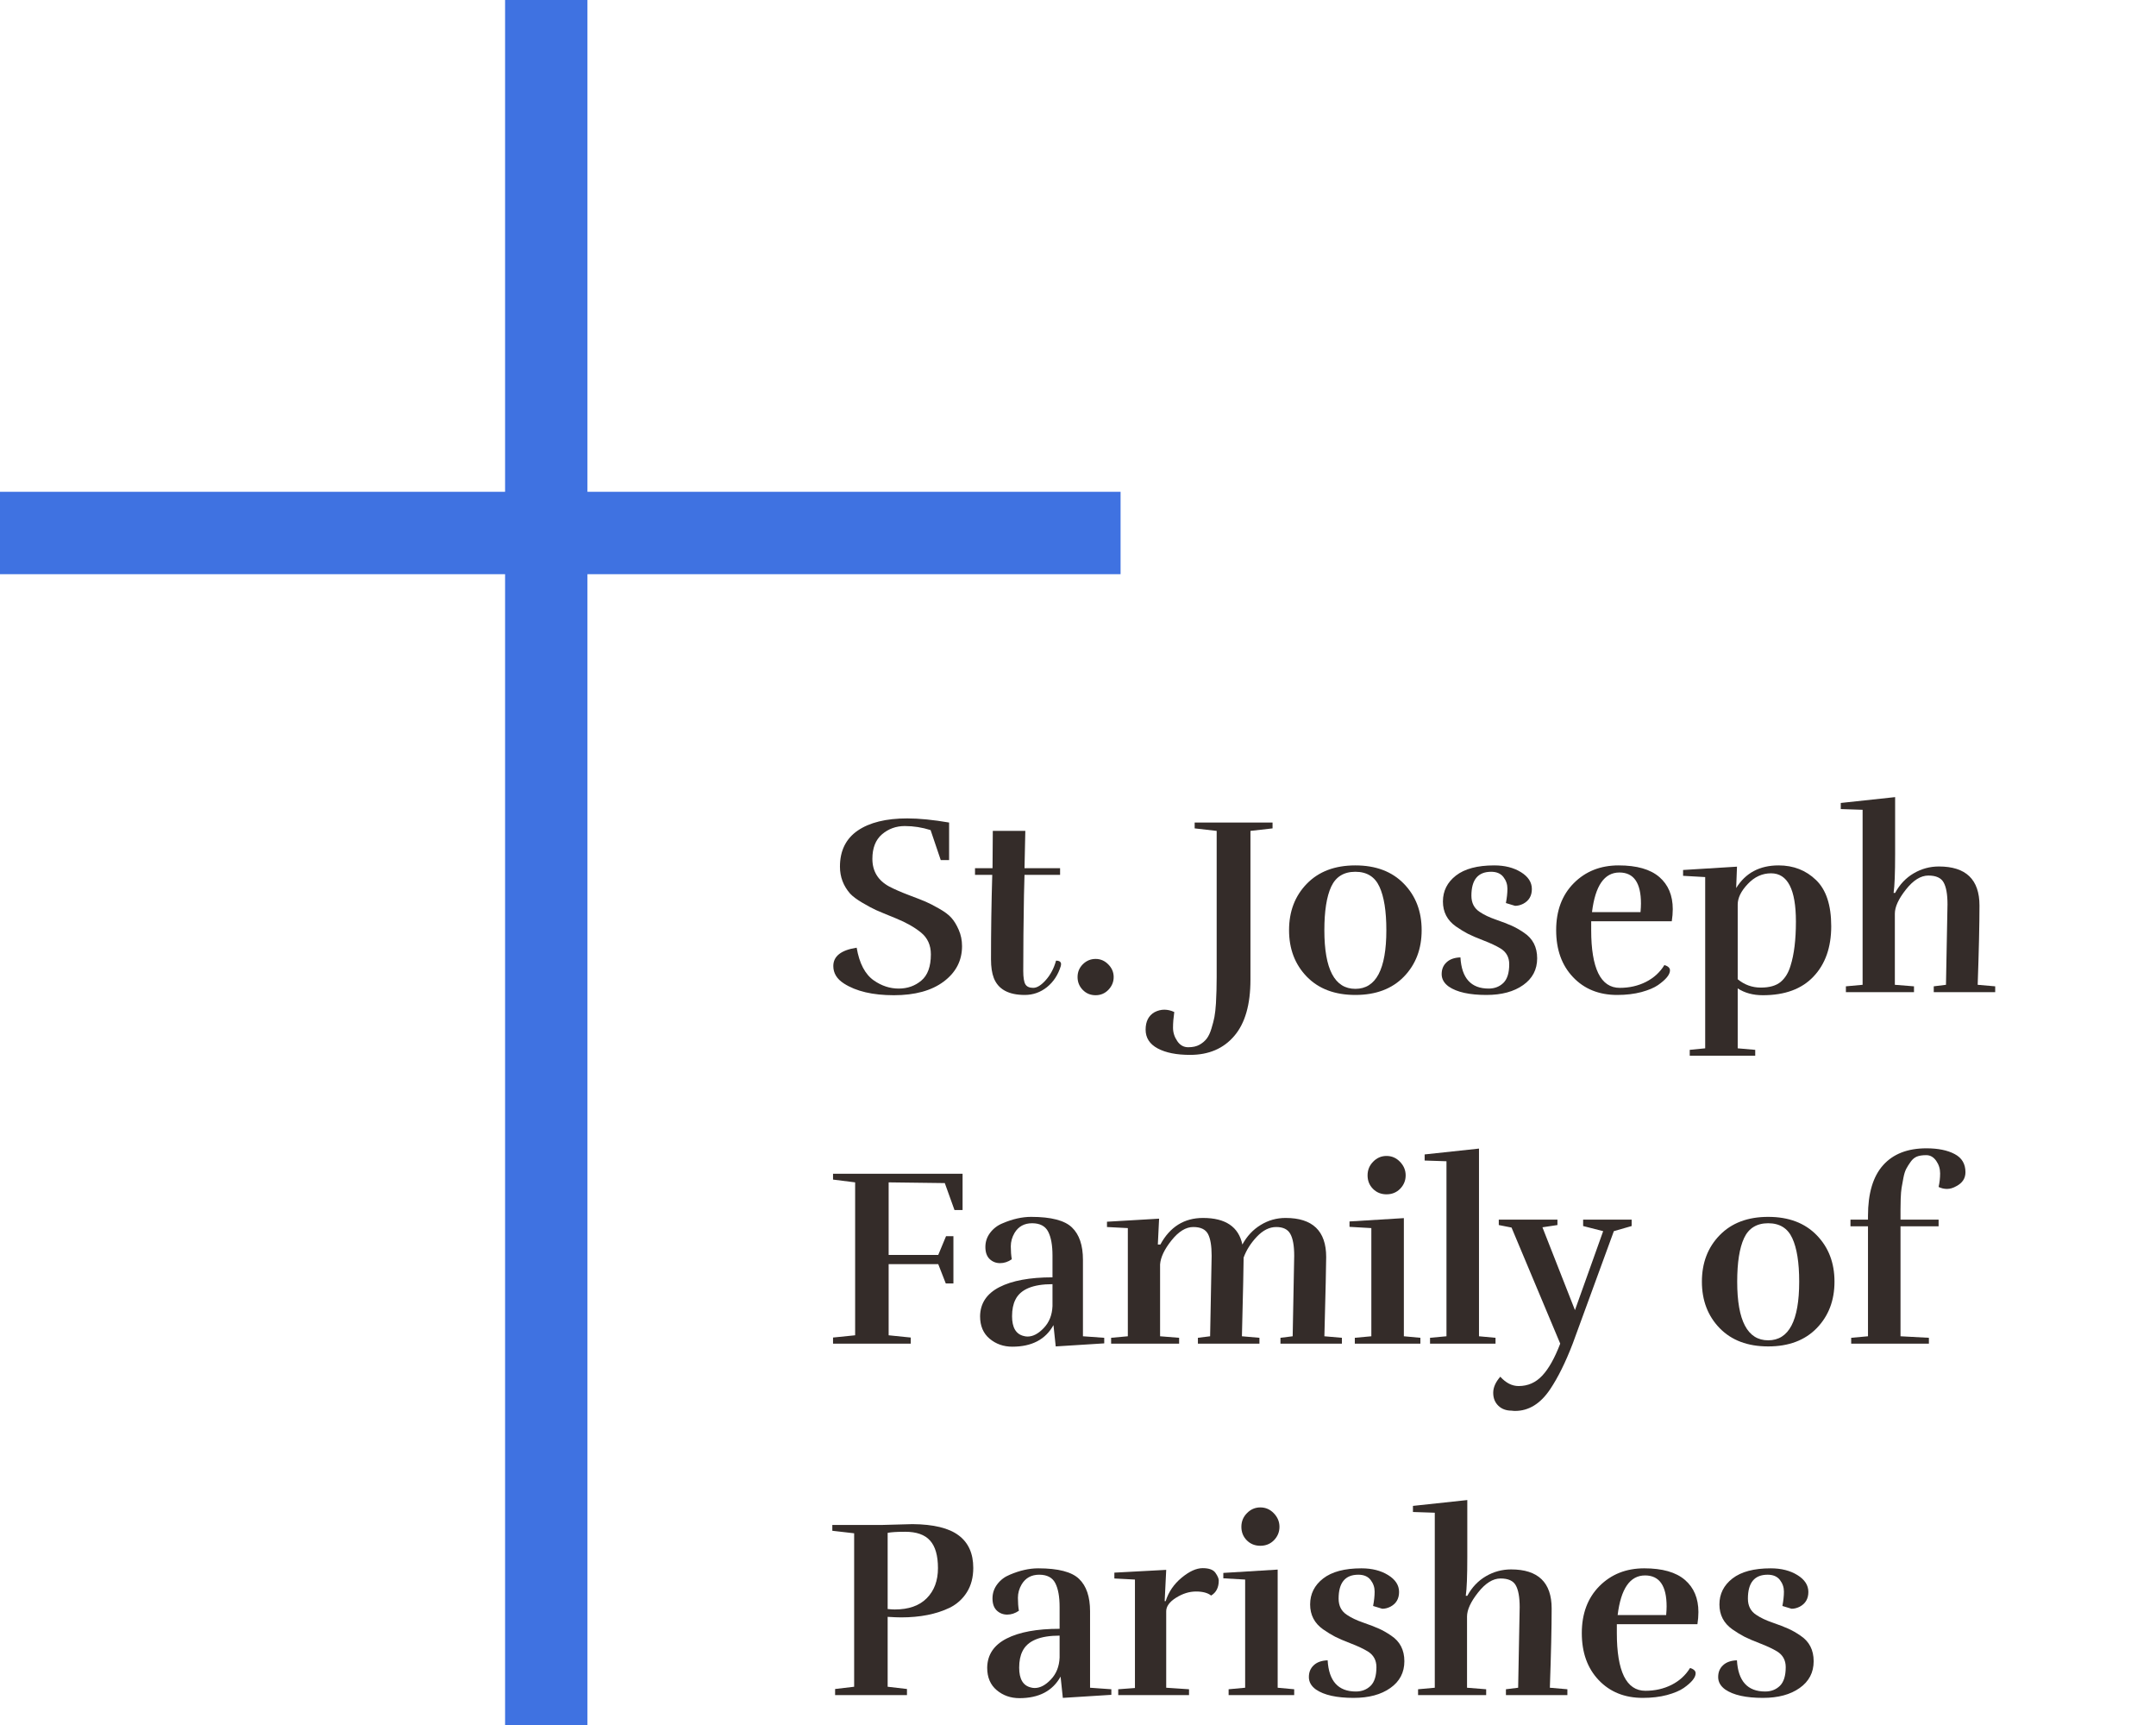
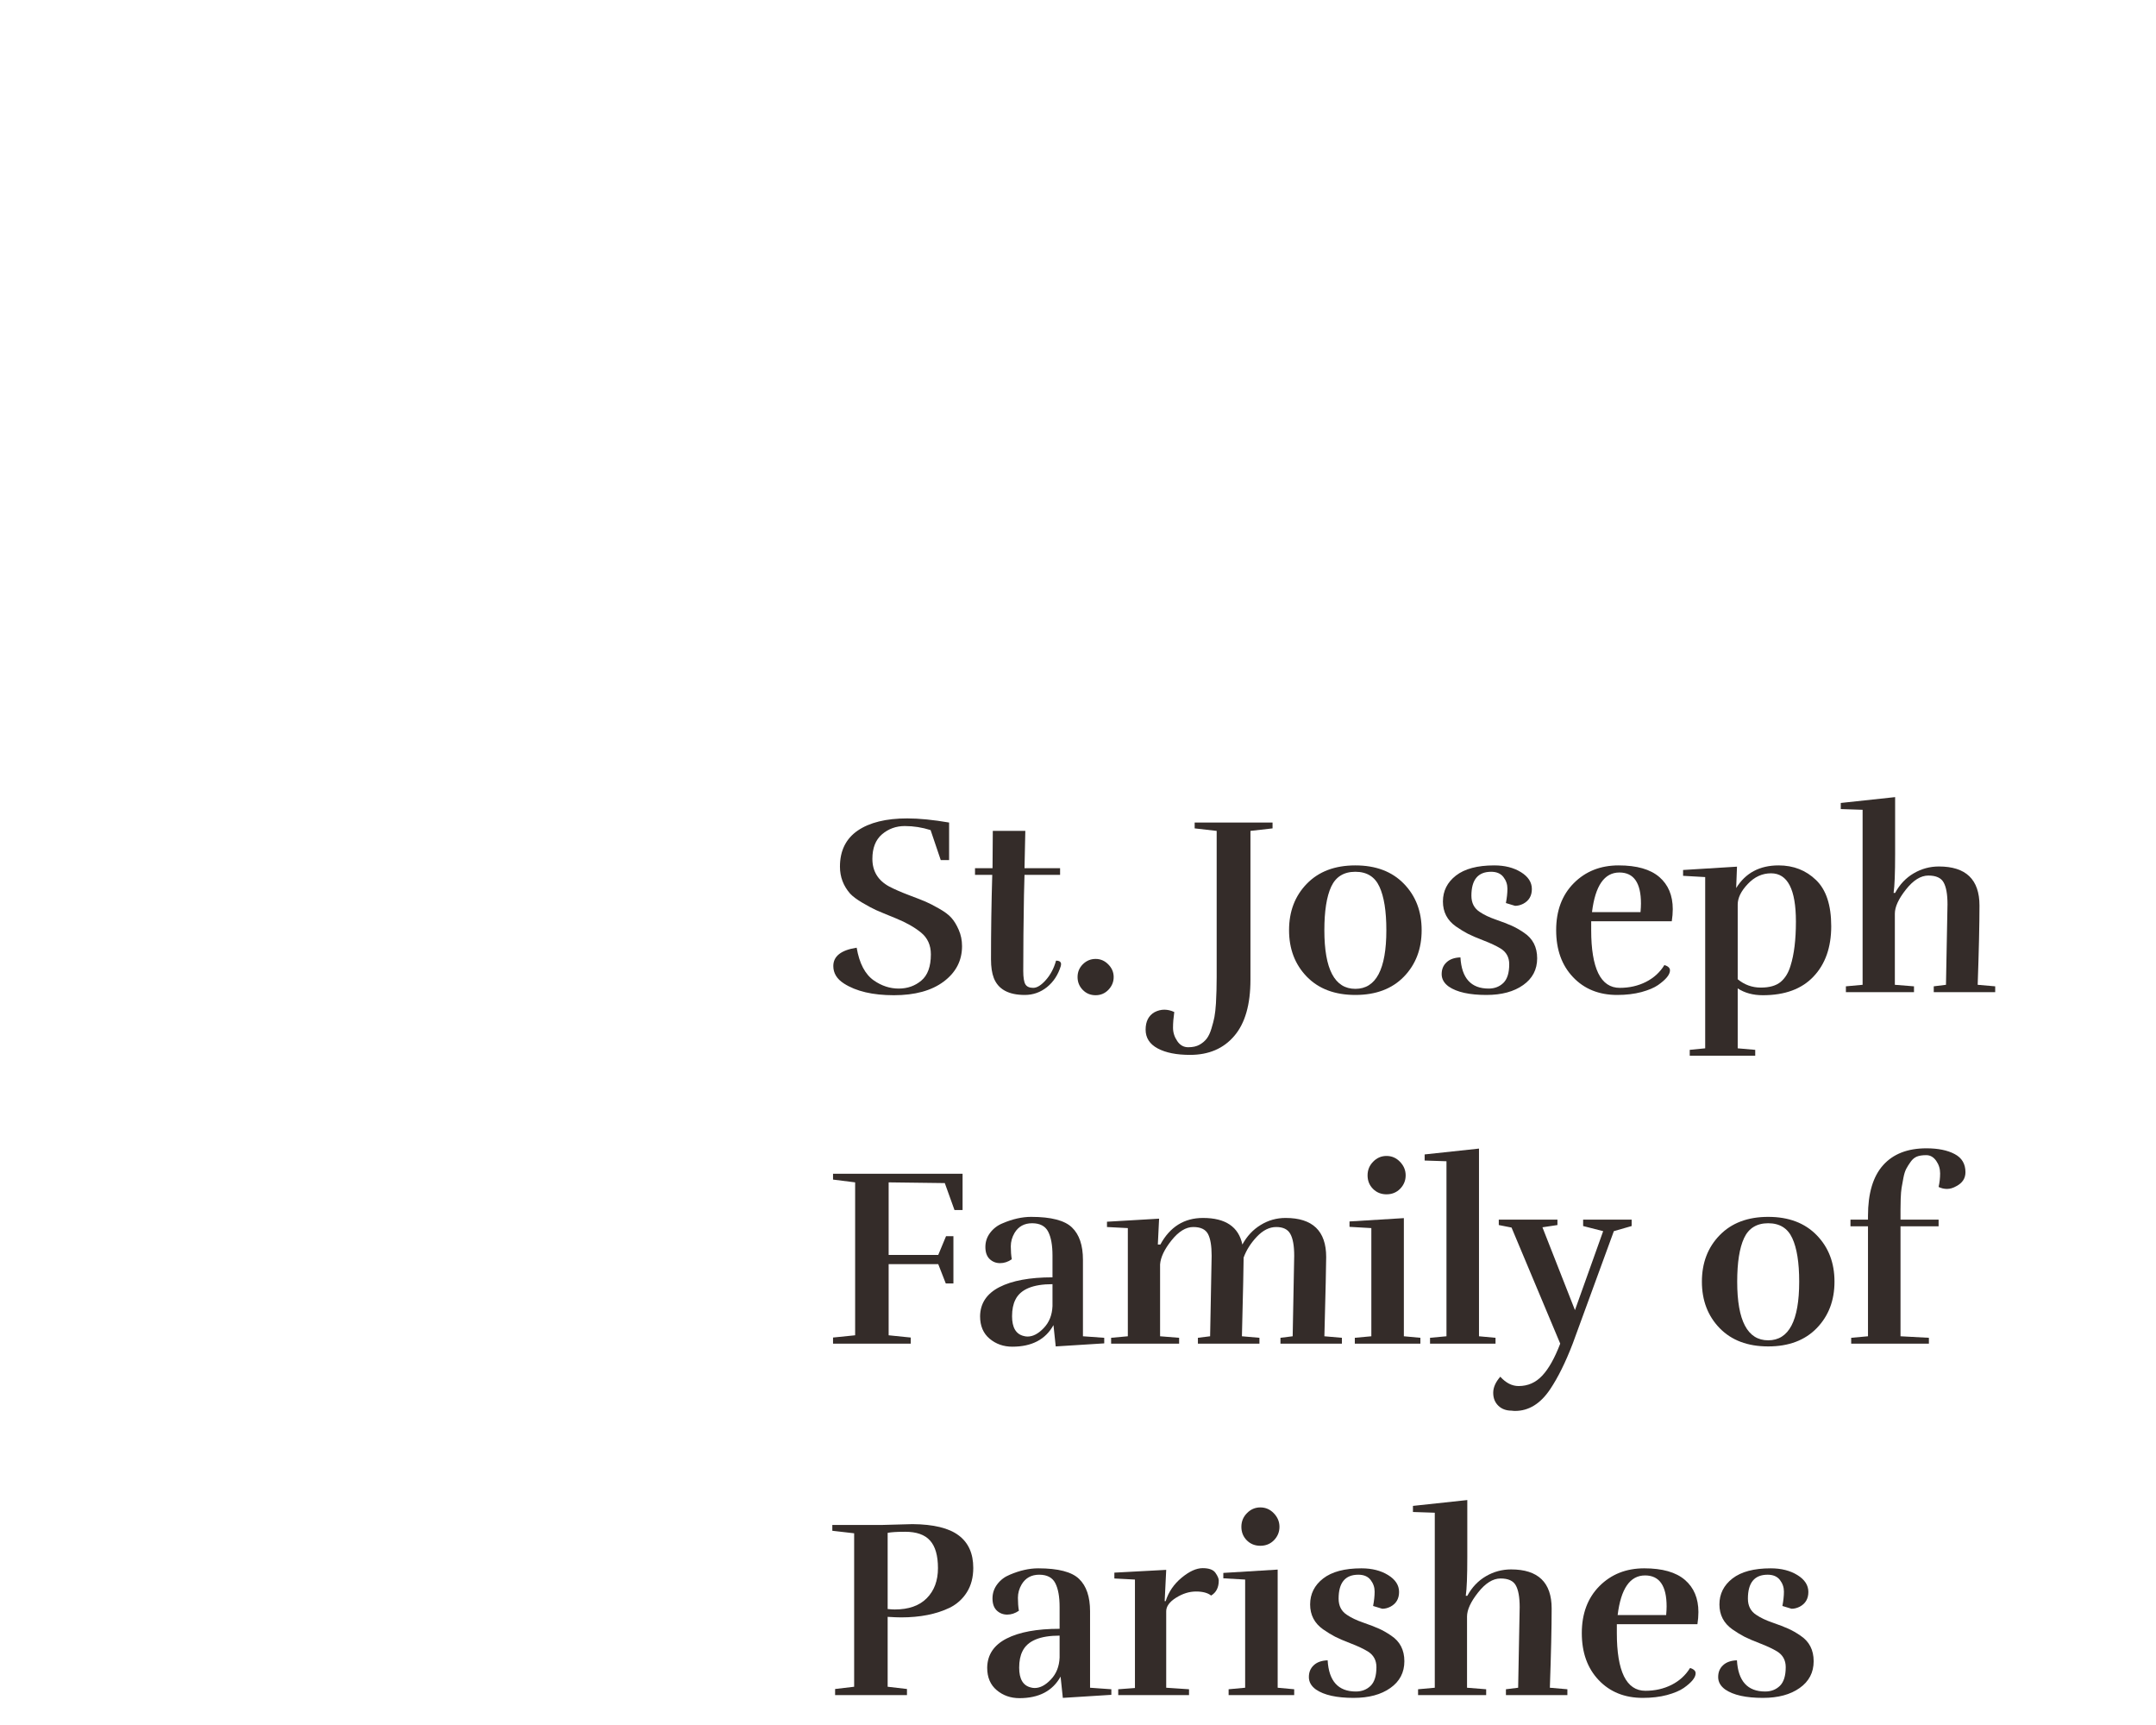
<svg xmlns="http://www.w3.org/2000/svg" width="500" zoomAndPan="magnify" viewBox="0 0 375 300" height="400" preserveAspectRatio="xMidYMid meet" version="1.0">
  <defs>
    <g />
    <clipPath id="51b4f94fc8">
      <path d="M 0 0 L 194.906 0 L 194.906 300 L 0 300 Z M 0 0 " clip-rule="nonzero" />
    </clipPath>
  </defs>
  <g clip-path="url(#51b4f94fc8)">
-     <path fill="#3f72e1" d="M 195.281 85.531 L 102.176 85.531 L 102.176 -7.57 L 87.852 -7.57 L 87.852 85.531 L -5.258 85.531 L -5.258 99.859 L 87.852 99.859 L 87.852 307.559 L 102.176 307.559 L 102.176 99.859 L 195.281 99.859 Z M 195.281 85.531 " fill-opacity="1" fill-rule="nonzero" />
-   </g>
+     </g>
  <g fill="#342c29" fill-opacity="1">
    <g transform="translate(143.44, 172.551)">
      <g>
        <path d="M 3.359 -1.5 C 2.117 -2.289 1.5 -3.305 1.5 -4.547 C 1.5 -6.254 2.852 -7.316 5.562 -7.734 C 6.031 -4.992 7.031 -3.094 8.562 -2.031 C 9.914 -1.094 11.352 -0.625 12.875 -0.625 C 14.395 -0.625 15.707 -1.086 16.812 -2.016 C 17.914 -2.941 18.469 -4.461 18.469 -6.578 C 18.469 -8.172 17.898 -9.43 16.766 -10.359 C 15.629 -11.285 14.191 -12.102 12.453 -12.812 C 10.711 -13.52 9.535 -14.008 8.922 -14.281 C 8.305 -14.562 7.52 -14.984 6.562 -15.547 C 5.602 -16.109 4.891 -16.641 4.422 -17.141 C 3.242 -18.492 2.656 -20.055 2.656 -21.828 C 2.656 -24.586 3.68 -26.676 5.734 -28.094 C 7.797 -29.508 10.672 -30.219 14.359 -30.219 C 16.441 -30.219 18.867 -29.977 21.641 -29.5 L 21.641 -22.969 L 20.188 -22.969 L 18.422 -28.188 C 16.953 -28.656 15.457 -28.891 13.938 -28.891 C 12.414 -28.891 11.094 -28.41 9.969 -27.453 C 8.852 -26.492 8.297 -25.07 8.297 -23.188 C 8.297 -21.039 9.27 -19.438 11.219 -18.375 C 12.188 -17.875 13.332 -17.375 14.656 -16.875 C 15.988 -16.375 16.945 -16 17.531 -15.75 C 18.125 -15.5 18.906 -15.098 19.875 -14.547 C 20.844 -14.004 21.562 -13.469 22.031 -12.938 C 22.508 -12.406 22.938 -11.707 23.312 -10.844 C 23.695 -9.977 23.891 -9.031 23.891 -8 C 23.891 -5.488 22.828 -3.438 20.703 -1.844 C 18.586 -0.258 15.695 0.531 12.031 0.531 C 8.363 0.531 5.473 -0.145 3.359 -1.5 Z M 3.359 -1.5 " />
      </g>
    </g>
  </g>
  <g fill="#342c29" fill-opacity="1">
    <g transform="translate(168.79, 172.551)">
      <g>
        <path d="M 9.453 0.484 C 6.629 0.484 4.832 -0.5 4.062 -2.469 C 3.738 -3.32 3.578 -4.398 3.578 -5.703 C 3.578 -10.586 3.648 -15.488 3.797 -20.406 L 0.797 -20.406 L 0.797 -21.562 L 3.844 -21.562 L 3.891 -28.047 L 9.547 -28.047 L 9.406 -21.562 L 15.594 -21.562 L 15.594 -20.406 L 9.406 -20.406 L 9.312 -16.828 C 9.227 -12.055 9.188 -7.68 9.188 -3.703 C 9.188 -2.555 9.312 -1.773 9.562 -1.359 C 9.812 -0.953 10.266 -0.75 10.922 -0.75 C 11.586 -0.75 12.328 -1.211 13.141 -2.141 C 13.953 -3.066 14.535 -4.18 14.891 -5.484 C 15.473 -5.484 15.766 -5.273 15.766 -4.859 C 15.766 -4.766 15.75 -4.66 15.719 -4.547 C 15.25 -3.016 14.445 -1.789 13.312 -0.875 C 12.176 0.031 10.891 0.484 9.453 0.484 Z M 9.453 0.484 " />
      </g>
    </g>
  </g>
  <g fill="#342c29" fill-opacity="1">
    <g transform="translate(185.174, 172.551)">
      <g>
        <path d="M 8.531 -2.625 C 8.531 -1.789 8.227 -1.055 7.625 -0.422 C 7.02 0.211 6.273 0.531 5.391 0.531 C 4.504 0.531 3.758 0.223 3.156 -0.391 C 2.551 -1.016 2.25 -1.758 2.25 -2.625 C 2.25 -3.5 2.555 -4.242 3.172 -4.859 C 3.797 -5.473 4.535 -5.781 5.391 -5.781 C 6.242 -5.781 6.977 -5.461 7.594 -4.828 C 8.219 -4.203 8.531 -3.469 8.531 -2.625 Z M 8.531 -2.625 " />
      </g>
    </g>
  </g>
  <g fill="#342c29" fill-opacity="1">
    <g transform="translate(195.949, 172.551)">
      <g />
    </g>
  </g>
  <g fill="#342c29" fill-opacity="1">
    <g transform="translate(206.636, 172.551)">
      <g>
        <path d="M 4.984 -2.609 L 4.984 -28.047 L 1.156 -28.484 L 1.156 -29.5 L 14.703 -29.5 L 14.703 -28.484 L 10.859 -28.047 L 10.859 -2.172 C 10.859 2.16 9.922 5.422 8.047 7.609 C 6.18 9.805 3.617 10.906 0.359 10.906 C -2.004 10.906 -3.883 10.531 -5.281 9.781 C -6.676 9.031 -7.375 7.941 -7.375 6.516 C -7.375 5.086 -6.859 4.078 -5.828 3.484 C -5.266 3.191 -4.695 3.047 -4.125 3.047 C -3.551 3.047 -2.973 3.18 -2.391 3.453 C -2.535 4.453 -2.609 5.363 -2.609 6.188 C -2.609 7.008 -2.363 7.781 -1.875 8.5 C -1.395 9.219 -0.758 9.578 0.031 9.578 C 0.832 9.578 1.488 9.43 2 9.141 C 2.52 8.848 2.941 8.488 3.266 8.062 C 3.586 7.633 3.859 7.051 4.078 6.312 C 4.305 5.582 4.477 4.914 4.594 4.312 C 4.707 3.707 4.797 2.914 4.859 1.938 C 4.941 0.469 4.984 -1.047 4.984 -2.609 Z M 4.984 -2.609 " />
      </g>
    </g>
  </g>
  <g fill="#342c29" fill-opacity="1">
    <g transform="translate(222.491, 172.551)">
      <g>
        <path d="M 21.688 -2.688 C 19.625 -0.57 16.812 0.484 13.25 0.484 C 9.688 0.484 6.875 -0.57 4.812 -2.688 C 2.75 -4.812 1.719 -7.508 1.719 -10.781 C 1.719 -14.051 2.75 -16.742 4.812 -18.859 C 6.875 -20.984 9.688 -22.047 13.25 -22.047 C 16.812 -22.047 19.625 -20.984 21.688 -18.859 C 23.75 -16.742 24.781 -14.051 24.781 -10.781 C 24.781 -7.508 23.75 -4.812 21.688 -2.688 Z M 7.859 -10.781 C 7.859 -3.977 9.656 -0.578 13.25 -0.578 C 16.844 -0.578 18.641 -3.977 18.641 -10.781 C 18.641 -14.102 18.238 -16.625 17.438 -18.344 C 16.645 -20.07 15.25 -20.938 13.25 -20.938 C 11.25 -20.938 9.848 -20.07 9.047 -18.344 C 8.254 -16.625 7.859 -14.102 7.859 -10.781 Z M 7.859 -10.781 " />
      </g>
    </g>
  </g>
  <g fill="#342c29" fill-opacity="1">
    <g transform="translate(248.988, 172.551)">
      <g>
        <path d="M 9.938 -0.625 C 10.969 -0.625 11.82 -0.953 12.5 -1.609 C 13.176 -2.273 13.516 -3.359 13.516 -4.859 C 13.516 -6.066 13.016 -6.977 12.016 -7.594 C 11.242 -8.062 10.258 -8.523 9.062 -8.984 C 7.875 -9.441 6.961 -9.832 6.328 -10.156 C 5.703 -10.477 5.004 -10.906 4.234 -11.438 C 2.734 -12.5 1.984 -13.941 1.984 -15.766 C 1.984 -17.598 2.738 -19.102 4.25 -20.281 C 5.77 -21.457 7.988 -22.047 10.906 -22.047 C 12.738 -22.047 14.285 -21.656 15.547 -20.875 C 16.816 -20.094 17.453 -19.113 17.453 -17.938 C 17.453 -16.758 16.953 -15.906 15.953 -15.375 C 15.473 -15.133 15 -15.016 14.531 -15.016 L 12.938 -15.5 C 13.113 -16.414 13.203 -17.25 13.203 -18 C 13.203 -18.75 12.969 -19.426 12.5 -20.031 C 12.031 -20.633 11.32 -20.938 10.375 -20.938 C 8.082 -20.938 6.938 -19.551 6.938 -16.781 C 6.938 -15.52 7.422 -14.578 8.391 -13.953 C 9.129 -13.453 10.07 -13.004 11.219 -12.609 C 12.363 -12.211 13.27 -11.863 13.938 -11.562 C 14.602 -11.27 15.316 -10.863 16.078 -10.344 C 17.609 -9.332 18.375 -7.848 18.375 -5.891 C 18.375 -3.93 17.562 -2.379 15.938 -1.234 C 14.32 -0.086 12.191 0.484 9.547 0.484 C 6.598 0.484 4.414 0 3 -0.969 C 2.176 -1.562 1.766 -2.285 1.766 -3.141 C 1.766 -3.992 2.051 -4.68 2.625 -5.203 C 3.195 -5.734 4 -6.016 5.031 -6.047 C 5.238 -2.43 6.875 -0.625 9.938 -0.625 Z M 9.938 -0.625 " />
      </g>
    </g>
  </g>
  <g fill="#342c29" fill-opacity="1">
    <g transform="translate(268.949, 172.551)">
      <g>
        <path d="M 16.469 -15.422 C 16.469 -19.016 15.219 -20.812 12.719 -20.812 C 10.102 -20.812 8.516 -18.516 7.953 -13.922 L 16.391 -13.922 C 16.441 -14.504 16.469 -15.004 16.469 -15.422 Z M 12.328 0.484 C 9.172 0.484 6.613 -0.547 4.656 -2.609 C 2.695 -4.672 1.719 -7.395 1.719 -10.781 C 1.719 -14.164 2.738 -16.891 4.781 -18.953 C 6.832 -21.016 9.43 -22.047 12.578 -22.047 C 15.734 -22.047 18.094 -21.375 19.656 -20.031 C 21.219 -18.688 22 -16.82 22 -14.438 C 22 -13.758 21.941 -13.055 21.828 -12.328 L 7.812 -12.328 L 7.812 -10.781 C 7.812 -7.477 8.223 -4.977 9.047 -3.281 C 9.879 -1.594 11.125 -0.75 12.781 -0.75 C 14.445 -0.75 15.961 -1.094 17.328 -1.781 C 18.703 -2.477 19.773 -3.457 20.547 -4.719 C 21.191 -4.52 21.516 -4.211 21.516 -3.797 C 21.516 -3.055 20.82 -2.203 19.438 -1.234 C 18.758 -0.766 17.797 -0.359 16.547 -0.016 C 15.297 0.316 13.891 0.484 12.328 0.484 Z M 12.328 0.484 " />
      </g>
    </g>
  </g>
  <g fill="#342c29" fill-opacity="1">
    <g transform="translate(292.62, 172.551)">
      <g>
        <path d="M 16.734 -22.047 C 19.328 -22.047 21.5 -21.195 23.25 -19.5 C 25.008 -17.812 25.891 -15.133 25.891 -11.469 C 25.891 -7.801 24.863 -4.883 22.812 -2.719 C 20.77 -0.551 17.832 0.531 14 0.531 C 12.289 0.531 10.832 0.133 9.625 -0.656 L 9.625 9.766 L 12.672 10.031 L 12.672 11.047 L 1.281 11.047 L 1.281 10.031 L 3.969 9.766 L 3.969 -20.016 L 0.125 -20.234 L 0.125 -21.25 L 9.5 -21.828 L 9.359 -18.109 C 10.984 -20.734 13.441 -22.047 16.734 -22.047 Z M 9.625 -15.234 L 9.625 -2.25 C 10.801 -1.281 12.141 -0.797 13.641 -0.797 C 15.148 -0.797 16.301 -1.125 17.094 -1.781 C 17.883 -2.445 18.457 -3.383 18.812 -4.594 C 19.438 -6.562 19.75 -9.125 19.75 -12.281 C 19.75 -17.875 18.305 -20.672 15.422 -20.672 C 13.891 -20.672 12.539 -20.051 11.375 -18.812 C 10.207 -17.582 9.625 -16.391 9.625 -15.234 Z M 9.625 -15.234 " />
      </g>
    </g>
  </g>
  <g fill="#342c29" fill-opacity="1">
    <g transform="translate(320.266, 172.551)">
      <g>
        <path d="M 18.203 -1.281 L 18.469 -15.281 C 18.469 -17.02 18.242 -18.285 17.797 -19.078 C 17.359 -19.879 16.473 -20.281 15.141 -20.281 C 13.816 -20.281 12.516 -19.469 11.234 -17.844 C 9.953 -16.227 9.312 -14.832 9.312 -13.656 L 9.312 -1.281 L 12.641 -1.016 L 12.641 0 L 0.797 0 L 0.797 -1.016 L 3.703 -1.281 L 3.703 -31.719 L -0.094 -31.844 L -0.094 -32.906 L 9.359 -33.922 L 9.359 -24.031 C 9.359 -20.695 9.27 -18.441 9.094 -17.266 L 9.359 -17.266 C 10.16 -18.742 11.238 -19.879 12.594 -20.672 C 13.945 -21.461 15.406 -21.859 16.969 -21.859 C 21.676 -21.859 24.031 -19.594 24.031 -15.062 C 24.031 -11.789 23.926 -7.195 23.719 -1.281 L 26.766 -1.016 L 26.766 0 L 16.078 0 L 16.078 -1.016 Z M 18.203 -1.281 " />
      </g>
    </g>
  </g>
  <g fill="#342c29" fill-opacity="1">
    <g transform="translate(143.44, 233.676)">
      <g>
        <path d="M 11.125 -13.828 L 11.125 -1.453 L 14.969 -1.062 L 14.969 0 L 1.453 0 L 1.453 -1.062 L 5.297 -1.453 L 5.297 -28.047 L 1.453 -28.531 L 1.453 -29.547 L 23.984 -29.547 L 23.984 -23.234 L 22.578 -23.234 L 20.891 -27.922 L 11.125 -28.047 L 11.125 -15.422 L 19.75 -15.422 L 21.109 -18.688 L 22.391 -18.688 L 22.391 -10.469 L 21.062 -10.469 L 19.75 -13.828 Z M 11.125 -13.828 " />
      </g>
    </g>
  </g>
  <g fill="#342c29" fill-opacity="1">
    <g transform="translate(168.922, 233.676)">
      <g>
        <path d="M 14.141 -10.344 C 10.723 -10.344 8.57 -9.441 7.688 -7.641 C 7.301 -6.879 7.109 -5.922 7.109 -4.766 C 7.109 -2.797 7.785 -1.648 9.141 -1.328 C 9.348 -1.266 9.57 -1.234 9.812 -1.234 C 10.75 -1.234 11.688 -1.727 12.625 -2.719 C 13.57 -3.707 14.078 -4.977 14.141 -6.531 Z M 7.062 -14.672 C 6.414 -14.223 5.738 -14 5.031 -14 C 4.32 -14 3.719 -14.234 3.219 -14.703 C 2.719 -15.18 2.469 -15.883 2.469 -16.812 C 2.469 -17.738 2.75 -18.566 3.312 -19.297 C 3.875 -20.035 4.598 -20.582 5.484 -20.938 C 7.211 -21.676 8.859 -22.047 10.422 -22.047 C 13.898 -22.047 16.27 -21.43 17.531 -20.203 C 18.801 -18.984 19.438 -17.109 19.438 -14.578 L 19.438 -1.281 L 23.141 -1.016 L 23.141 -0.047 L 14.703 0.484 L 14.312 -3.219 C 12.926 -0.719 10.539 0.531 7.156 0.531 C 5.625 0.531 4.305 0.066 3.203 -0.859 C 2.098 -1.785 1.547 -3.086 1.547 -4.766 C 1.578 -7.004 2.695 -8.691 4.906 -9.828 C 7.113 -10.961 10.191 -11.531 14.141 -11.531 L 14.141 -15.328 C 14.141 -17.117 13.891 -18.5 13.391 -19.469 C 12.891 -20.445 11.957 -20.938 10.594 -20.938 C 9.238 -20.938 8.223 -20.379 7.547 -19.266 C 7.109 -18.523 6.891 -17.742 6.891 -16.922 C 6.891 -16.098 6.945 -15.348 7.062 -14.672 Z M 7.062 -14.672 " />
      </g>
    </g>
  </g>
  <g fill="#342c29" fill-opacity="1">
    <g transform="translate(191.886, 233.676)">
      <g>
        <path d="M 18.594 -1.281 L 18.859 -15.281 C 18.859 -17.02 18.645 -18.285 18.219 -19.078 C 17.789 -19.879 16.938 -20.281 15.656 -20.281 C 14.375 -20.281 13.113 -19.504 11.875 -17.953 C 10.645 -16.41 9.984 -15.02 9.891 -13.781 L 9.891 -1.281 L 13.203 -1.016 L 13.203 0 L 1.375 0 L 1.375 -1.016 L 4.281 -1.281 L 4.281 -20.094 L 0.656 -20.281 L 0.656 -21.203 L 9.719 -21.734 L 9.5 -17.234 L 9.938 -17.234 C 11.613 -20.316 14.086 -21.859 17.359 -21.859 C 21.273 -21.859 23.555 -20.316 24.203 -17.234 C 25.004 -18.703 26.066 -19.836 27.391 -20.641 C 28.711 -21.453 30.156 -21.859 31.719 -21.859 C 36.426 -21.859 38.781 -19.594 38.781 -15.062 C 38.781 -13.77 38.676 -9.176 38.469 -1.281 L 41.516 -1.016 L 41.516 0 L 30.828 0 L 30.828 -1.016 L 32.953 -1.281 L 33.219 -15.281 C 33.219 -17.02 32.992 -18.285 32.547 -19.078 C 32.109 -19.879 31.289 -20.281 30.094 -20.281 C 28.906 -20.281 27.781 -19.719 26.719 -18.594 C 25.664 -17.477 24.898 -16.27 24.422 -14.969 C 24.422 -13.676 24.32 -9.113 24.125 -1.281 L 27.172 -1.016 L 27.172 0 L 16.469 0 L 16.469 -1.016 Z M 18.594 -1.281 " />
      </g>
    </g>
  </g>
  <g fill="#342c29" fill-opacity="1">
    <g transform="translate(234.194, 233.676)">
      <g>
        <path d="M 12.859 0 L 1.453 0 L 1.453 -1.016 L 4.328 -1.281 L 4.328 -20.094 L 0.531 -20.312 L 0.531 -21.25 L 9.984 -21.828 L 9.984 -1.281 L 12.859 -1.016 Z M 10.297 -29.266 C 10.297 -28.367 9.977 -27.594 9.344 -26.938 C 8.707 -26.289 7.914 -25.969 6.969 -25.969 C 6.031 -25.969 5.242 -26.285 4.609 -26.922 C 3.984 -27.555 3.672 -28.336 3.672 -29.266 C 3.672 -30.191 3.992 -30.984 4.641 -31.641 C 5.285 -32.305 6.062 -32.641 6.969 -32.641 C 7.883 -32.641 8.664 -32.301 9.312 -31.625 C 9.969 -30.945 10.297 -30.16 10.297 -29.266 Z M 10.297 -29.266 " />
      </g>
    </g>
  </g>
  <g fill="#342c29" fill-opacity="1">
    <g transform="translate(247.84, 233.676)">
      <g>
        <path d="M 12.281 0 L 0.891 0 L 0.891 -1.016 L 3.75 -1.281 L 3.75 -31.719 L -0.047 -31.844 L -0.047 -32.906 L 9.406 -33.922 L 9.406 -1.281 L 12.281 -1.016 Z M 12.281 0 " />
      </g>
    </g>
  </g>
  <g fill="#342c29" fill-opacity="1">
    <g transform="translate(261, 233.676)">
      <g>
        <path d="M 14.359 -21.562 L 22.797 -21.562 L 22.797 -20.453 L 19.703 -19.562 L 12.547 0 C 11.305 3.238 9.992 5.891 8.609 7.953 C 6.93 10.453 4.898 11.703 2.516 11.703 C 2.336 11.703 2.145 11.688 1.938 11.656 C 0.969 11.656 0.191 11.367 -0.391 10.797 C -0.984 10.223 -1.281 9.473 -1.281 8.547 C -1.281 7.617 -0.867 6.688 -0.047 5.75 C 0.922 6.832 1.984 7.375 3.141 7.375 C 4.754 7.375 6.117 6.773 7.234 5.578 C 8.359 4.391 9.406 2.531 10.375 0 L 1.906 -20.188 L -0.312 -20.625 L -0.312 -21.562 L 9.891 -21.562 L 9.891 -20.625 L 7.281 -20.234 L 12.938 -5.828 L 17.844 -19.562 L 14.359 -20.453 Z M 14.359 -21.562 " />
      </g>
    </g>
  </g>
  <g fill="#342c29" fill-opacity="1">
    <g transform="translate(283.611, 233.676)">
      <g />
    </g>
  </g>
  <g fill="#342c29" fill-opacity="1">
    <g transform="translate(294.298, 233.676)">
      <g>
        <path d="M 21.688 -2.688 C 19.625 -0.57 16.812 0.484 13.25 0.484 C 9.688 0.484 6.875 -0.57 4.812 -2.688 C 2.75 -4.812 1.719 -7.508 1.719 -10.781 C 1.719 -14.051 2.75 -16.742 4.812 -18.859 C 6.875 -20.984 9.688 -22.047 13.25 -22.047 C 16.812 -22.047 19.625 -20.984 21.688 -18.859 C 23.75 -16.742 24.781 -14.051 24.781 -10.781 C 24.781 -7.508 23.75 -4.812 21.688 -2.688 Z M 7.859 -10.781 C 7.859 -3.977 9.656 -0.578 13.25 -0.578 C 16.844 -0.578 18.641 -3.977 18.641 -10.781 C 18.641 -14.102 18.238 -16.625 17.438 -18.344 C 16.645 -20.07 15.25 -20.938 13.25 -20.938 C 11.25 -20.938 9.848 -20.07 9.047 -18.344 C 8.254 -16.625 7.859 -14.102 7.859 -10.781 Z M 7.859 -10.781 " />
      </g>
    </g>
  </g>
  <g fill="#342c29" fill-opacity="1">
    <g transform="translate(320.796, 233.676)">
      <g>
        <path d="M 16.391 -27.25 C 16.566 -28.02 16.656 -28.805 16.656 -29.609 C 16.656 -30.422 16.426 -31.148 15.969 -31.797 C 15.508 -32.453 14.93 -32.781 14.234 -32.781 C 13.547 -32.781 12.992 -32.691 12.578 -32.516 C 12.172 -32.336 11.82 -32.039 11.531 -31.625 C 11.238 -31.219 10.988 -30.82 10.781 -30.438 C 10.57 -30.051 10.398 -29.508 10.266 -28.812 C 10.141 -28.125 10.035 -27.551 9.953 -27.094 C 9.879 -26.645 9.828 -26.004 9.797 -25.172 C 9.773 -24.348 9.766 -23.734 9.766 -23.328 L 9.766 -21.562 L 16.391 -21.562 L 16.391 -20.406 L 9.766 -20.406 L 9.766 -1.281 L 14.703 -1.016 L 14.703 0 L 1.188 0 L 1.188 -1.016 L 4.109 -1.281 L 4.109 -20.406 L 1.062 -20.406 L 1.062 -21.562 L 4.109 -21.562 L 4.109 -22.219 C 4.109 -26.133 4.984 -29.07 6.734 -31.031 C 8.484 -32.988 10.992 -33.969 14.266 -33.969 C 16.297 -33.969 17.938 -33.633 19.188 -32.969 C 20.438 -32.312 21.062 -31.258 21.062 -29.812 C 21.062 -28.75 20.535 -27.941 19.484 -27.391 C 18.922 -27.066 18.379 -26.906 17.859 -26.906 C 17.348 -26.906 16.859 -27.02 16.391 -27.25 Z M 16.391 -27.25 " />
      </g>
    </g>
  </g>
  <g fill="#342c29" fill-opacity="1">
    <g transform="translate(337.624, 233.676)">
      <g />
    </g>
  </g>
  <g fill="#342c29" fill-opacity="1">
    <g transform="translate(143.44, 294.8)">
      <g>
        <path d="M 25.844 -22.125 C 25.844 -20.477 25.473 -19.066 24.734 -17.891 C 23.992 -16.711 22.992 -15.812 21.734 -15.188 C 19.41 -14.07 16.598 -13.516 13.297 -13.516 C 12.734 -13.516 11.953 -13.547 10.953 -13.609 L 10.953 -1.453 L 14.312 -1.062 L 14.312 0 L 1.812 0 L 1.812 -1.062 L 5.125 -1.453 L 5.125 -28.141 L 1.328 -28.578 L 1.328 -29.594 L 10.109 -29.594 L 15.281 -29.734 C 18.938 -29.703 21.609 -29.051 23.297 -27.781 C 24.992 -26.52 25.844 -24.633 25.844 -22.125 Z M 12.188 -14.891 C 14.602 -14.891 16.457 -15.539 17.75 -16.844 C 19.051 -18.156 19.703 -19.898 19.703 -22.078 C 19.703 -24.266 19.242 -25.863 18.328 -26.875 C 17.422 -27.895 15.977 -28.406 14 -28.406 C 12.613 -28.406 11.598 -28.344 10.953 -28.219 L 10.953 -14.969 C 11.484 -14.914 11.895 -14.891 12.188 -14.891 Z M 12.188 -14.891 " />
      </g>
    </g>
  </g>
  <g fill="#342c29" fill-opacity="1">
    <g transform="translate(170.159, 294.8)">
      <g>
        <path d="M 14.141 -10.344 C 10.723 -10.344 8.57 -9.441 7.688 -7.641 C 7.301 -6.879 7.109 -5.922 7.109 -4.766 C 7.109 -2.797 7.785 -1.648 9.141 -1.328 C 9.348 -1.266 9.57 -1.234 9.812 -1.234 C 10.75 -1.234 11.688 -1.727 12.625 -2.719 C 13.57 -3.707 14.078 -4.977 14.141 -6.531 Z M 7.062 -14.672 C 6.414 -14.223 5.738 -14 5.031 -14 C 4.32 -14 3.719 -14.234 3.219 -14.703 C 2.719 -15.18 2.469 -15.883 2.469 -16.812 C 2.469 -17.738 2.75 -18.566 3.312 -19.297 C 3.875 -20.035 4.598 -20.582 5.484 -20.938 C 7.211 -21.676 8.859 -22.047 10.422 -22.047 C 13.898 -22.047 16.27 -21.43 17.531 -20.203 C 18.801 -18.984 19.438 -17.109 19.438 -14.578 L 19.438 -1.281 L 23.141 -1.016 L 23.141 -0.047 L 14.703 0.484 L 14.312 -3.219 C 12.926 -0.719 10.539 0.531 7.156 0.531 C 5.625 0.531 4.305 0.066 3.203 -0.859 C 2.098 -1.785 1.547 -3.086 1.547 -4.766 C 1.578 -7.004 2.695 -8.691 4.906 -9.828 C 7.113 -10.961 10.191 -11.531 14.141 -11.531 L 14.141 -15.328 C 14.141 -17.117 13.891 -18.5 13.391 -19.469 C 12.891 -20.445 11.957 -20.938 10.594 -20.938 C 9.238 -20.938 8.223 -20.379 7.547 -19.266 C 7.109 -18.523 6.891 -17.742 6.891 -16.922 C 6.891 -16.098 6.945 -15.348 7.062 -14.672 Z M 7.062 -14.672 " />
      </g>
    </g>
  </g>
  <g fill="#342c29" fill-opacity="1">
    <g transform="translate(193.123, 294.8)">
      <g>
        <path d="M 9.625 -16.344 C 10.125 -17.938 11.047 -19.289 12.391 -20.406 C 13.734 -21.52 14.957 -22.078 16.062 -22.078 C 17.164 -22.078 17.906 -21.805 18.281 -21.266 C 18.664 -20.723 18.859 -20.273 18.859 -19.922 C 18.859 -18.711 18.414 -17.844 17.531 -17.312 C 16.945 -17.781 16.07 -18.016 14.906 -18.016 C 13.738 -18.016 12.582 -17.656 11.438 -16.938 C 10.289 -16.219 9.719 -15.43 9.719 -14.578 L 9.719 -1.281 L 13.688 -1.016 L 13.688 0 L 1.375 0 L 1.375 -1.016 L 4.281 -1.234 L 4.281 -20.094 L 0.703 -20.281 L 0.703 -21.297 L 9.719 -21.781 L 9.453 -16.344 Z M 9.625 -16.344 " />
      </g>
    </g>
  </g>
  <g fill="#342c29" fill-opacity="1">
    <g transform="translate(212.245, 294.8)">
      <g>
        <path d="M 12.859 0 L 1.453 0 L 1.453 -1.016 L 4.328 -1.281 L 4.328 -20.094 L 0.531 -20.312 L 0.531 -21.25 L 9.984 -21.828 L 9.984 -1.281 L 12.859 -1.016 Z M 10.297 -29.266 C 10.297 -28.367 9.977 -27.594 9.344 -26.938 C 8.707 -26.289 7.914 -25.969 6.969 -25.969 C 6.031 -25.969 5.242 -26.285 4.609 -26.922 C 3.984 -27.555 3.672 -28.336 3.672 -29.266 C 3.672 -30.191 3.992 -30.984 4.641 -31.641 C 5.285 -32.305 6.062 -32.641 6.969 -32.641 C 7.883 -32.641 8.664 -32.301 9.312 -31.625 C 9.969 -30.945 10.297 -30.16 10.297 -29.266 Z M 10.297 -29.266 " />
      </g>
    </g>
  </g>
  <g fill="#342c29" fill-opacity="1">
    <g transform="translate(225.891, 294.8)">
      <g>
        <path d="M 9.938 -0.625 C 10.969 -0.625 11.82 -0.953 12.5 -1.609 C 13.176 -2.273 13.516 -3.359 13.516 -4.859 C 13.516 -6.066 13.016 -6.977 12.016 -7.594 C 11.242 -8.062 10.258 -8.523 9.062 -8.984 C 7.875 -9.441 6.961 -9.832 6.328 -10.156 C 5.703 -10.477 5.004 -10.906 4.234 -11.438 C 2.734 -12.5 1.984 -13.941 1.984 -15.766 C 1.984 -17.598 2.738 -19.102 4.25 -20.281 C 5.77 -21.457 7.988 -22.047 10.906 -22.047 C 12.738 -22.047 14.285 -21.656 15.547 -20.875 C 16.816 -20.094 17.453 -19.113 17.453 -17.938 C 17.453 -16.758 16.953 -15.906 15.953 -15.375 C 15.473 -15.133 15 -15.016 14.531 -15.016 L 12.938 -15.5 C 13.113 -16.414 13.203 -17.25 13.203 -18 C 13.203 -18.75 12.969 -19.426 12.5 -20.031 C 12.031 -20.633 11.32 -20.938 10.375 -20.938 C 8.082 -20.938 6.938 -19.551 6.938 -16.781 C 6.938 -15.52 7.422 -14.578 8.391 -13.953 C 9.129 -13.453 10.07 -13.004 11.219 -12.609 C 12.363 -12.211 13.27 -11.863 13.938 -11.562 C 14.602 -11.27 15.316 -10.863 16.078 -10.344 C 17.609 -9.332 18.375 -7.848 18.375 -5.891 C 18.375 -3.93 17.562 -2.379 15.938 -1.234 C 14.32 -0.086 12.191 0.484 9.547 0.484 C 6.598 0.484 4.414 0 3 -0.969 C 2.176 -1.562 1.766 -2.285 1.766 -3.141 C 1.766 -3.992 2.051 -4.68 2.625 -5.203 C 3.195 -5.734 4 -6.016 5.031 -6.047 C 5.238 -2.43 6.875 -0.625 9.938 -0.625 Z M 9.938 -0.625 " />
      </g>
    </g>
  </g>
  <g fill="#342c29" fill-opacity="1">
    <g transform="translate(245.853, 294.8)">
      <g>
        <path d="M 18.203 -1.281 L 18.469 -15.281 C 18.469 -17.02 18.242 -18.285 17.797 -19.078 C 17.359 -19.879 16.473 -20.281 15.141 -20.281 C 13.816 -20.281 12.516 -19.469 11.234 -17.844 C 9.953 -16.227 9.312 -14.832 9.312 -13.656 L 9.312 -1.281 L 12.641 -1.016 L 12.641 0 L 0.797 0 L 0.797 -1.016 L 3.703 -1.281 L 3.703 -31.719 L -0.094 -31.844 L -0.094 -32.906 L 9.359 -33.922 L 9.359 -24.031 C 9.359 -20.695 9.27 -18.441 9.094 -17.266 L 9.359 -17.266 C 10.16 -18.742 11.238 -19.879 12.594 -20.672 C 13.945 -21.461 15.406 -21.859 16.969 -21.859 C 21.676 -21.859 24.031 -19.594 24.031 -15.062 C 24.031 -11.789 23.926 -7.195 23.719 -1.281 L 26.766 -1.016 L 26.766 0 L 16.078 0 L 16.078 -1.016 Z M 18.203 -1.281 " />
      </g>
    </g>
  </g>
  <g fill="#342c29" fill-opacity="1">
    <g transform="translate(273.41, 294.8)">
      <g>
        <path d="M 16.469 -15.422 C 16.469 -19.016 15.219 -20.812 12.719 -20.812 C 10.102 -20.812 8.516 -18.516 7.953 -13.922 L 16.391 -13.922 C 16.441 -14.504 16.469 -15.004 16.469 -15.422 Z M 12.328 0.484 C 9.172 0.484 6.613 -0.547 4.656 -2.609 C 2.695 -4.672 1.719 -7.395 1.719 -10.781 C 1.719 -14.164 2.738 -16.891 4.781 -18.953 C 6.832 -21.016 9.43 -22.047 12.578 -22.047 C 15.734 -22.047 18.094 -21.375 19.656 -20.031 C 21.219 -18.688 22 -16.82 22 -14.438 C 22 -13.758 21.941 -13.055 21.828 -12.328 L 7.812 -12.328 L 7.812 -10.781 C 7.812 -7.477 8.223 -4.977 9.047 -3.281 C 9.879 -1.594 11.125 -0.75 12.781 -0.75 C 14.445 -0.75 15.961 -1.094 17.328 -1.781 C 18.703 -2.477 19.773 -3.457 20.547 -4.719 C 21.191 -4.52 21.516 -4.211 21.516 -3.797 C 21.516 -3.055 20.82 -2.203 19.438 -1.234 C 18.758 -0.766 17.797 -0.359 16.547 -0.016 C 15.297 0.316 13.891 0.484 12.328 0.484 Z M 12.328 0.484 " />
      </g>
    </g>
  </g>
  <g fill="#342c29" fill-opacity="1">
    <g transform="translate(297.081, 294.8)">
      <g>
        <path d="M 9.938 -0.625 C 10.969 -0.625 11.82 -0.953 12.5 -1.609 C 13.176 -2.273 13.516 -3.359 13.516 -4.859 C 13.516 -6.066 13.016 -6.977 12.016 -7.594 C 11.242 -8.062 10.258 -8.523 9.062 -8.984 C 7.875 -9.441 6.961 -9.832 6.328 -10.156 C 5.703 -10.477 5.004 -10.906 4.234 -11.438 C 2.734 -12.5 1.984 -13.941 1.984 -15.766 C 1.984 -17.598 2.738 -19.102 4.25 -20.281 C 5.77 -21.457 7.988 -22.047 10.906 -22.047 C 12.738 -22.047 14.285 -21.656 15.547 -20.875 C 16.816 -20.094 17.453 -19.113 17.453 -17.938 C 17.453 -16.758 16.953 -15.906 15.953 -15.375 C 15.473 -15.133 15 -15.016 14.531 -15.016 L 12.938 -15.5 C 13.113 -16.414 13.203 -17.25 13.203 -18 C 13.203 -18.75 12.969 -19.426 12.5 -20.031 C 12.031 -20.633 11.32 -20.938 10.375 -20.938 C 8.082 -20.938 6.938 -19.551 6.938 -16.781 C 6.938 -15.52 7.422 -14.578 8.391 -13.953 C 9.129 -13.453 10.07 -13.004 11.219 -12.609 C 12.363 -12.211 13.27 -11.863 13.938 -11.562 C 14.602 -11.27 15.316 -10.863 16.078 -10.344 C 17.609 -9.332 18.375 -7.848 18.375 -5.891 C 18.375 -3.93 17.562 -2.379 15.938 -1.234 C 14.32 -0.086 12.191 0.484 9.547 0.484 C 6.598 0.484 4.414 0 3 -0.969 C 2.176 -1.562 1.766 -2.285 1.766 -3.141 C 1.766 -3.992 2.051 -4.68 2.625 -5.203 C 3.195 -5.734 4 -6.016 5.031 -6.047 C 5.238 -2.43 6.875 -0.625 9.938 -0.625 Z M 9.938 -0.625 " />
      </g>
    </g>
  </g>
</svg>